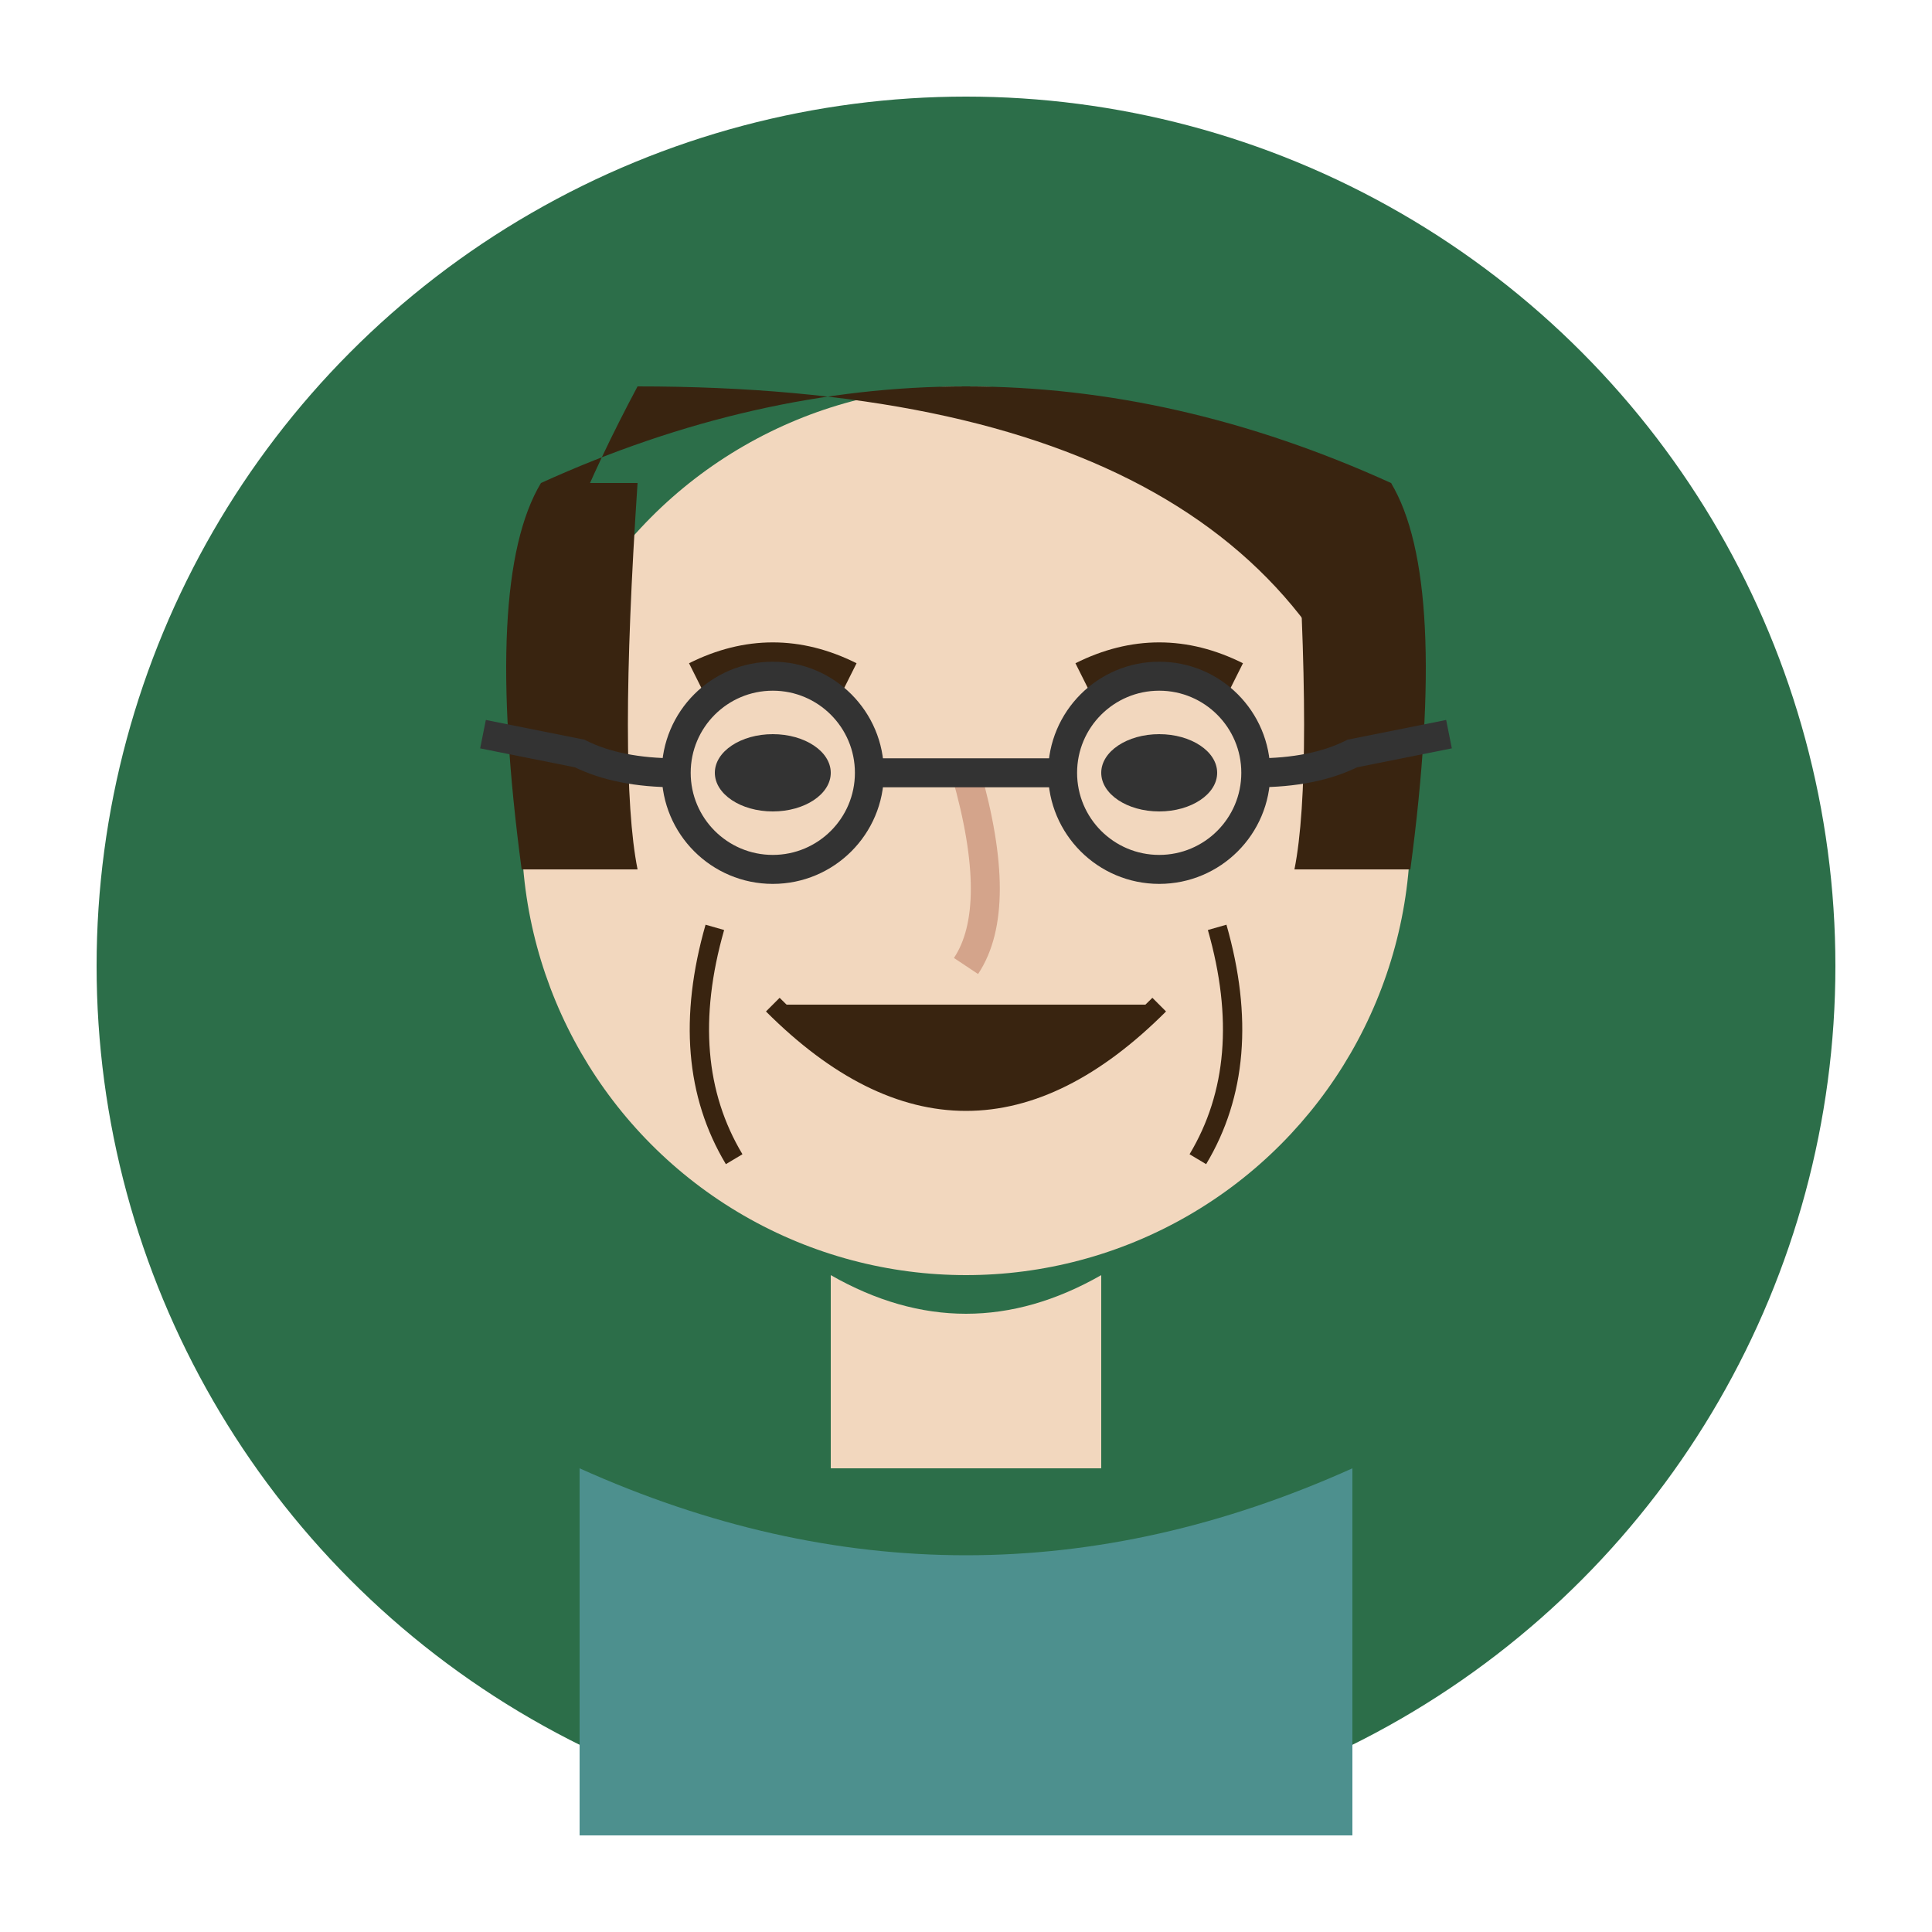
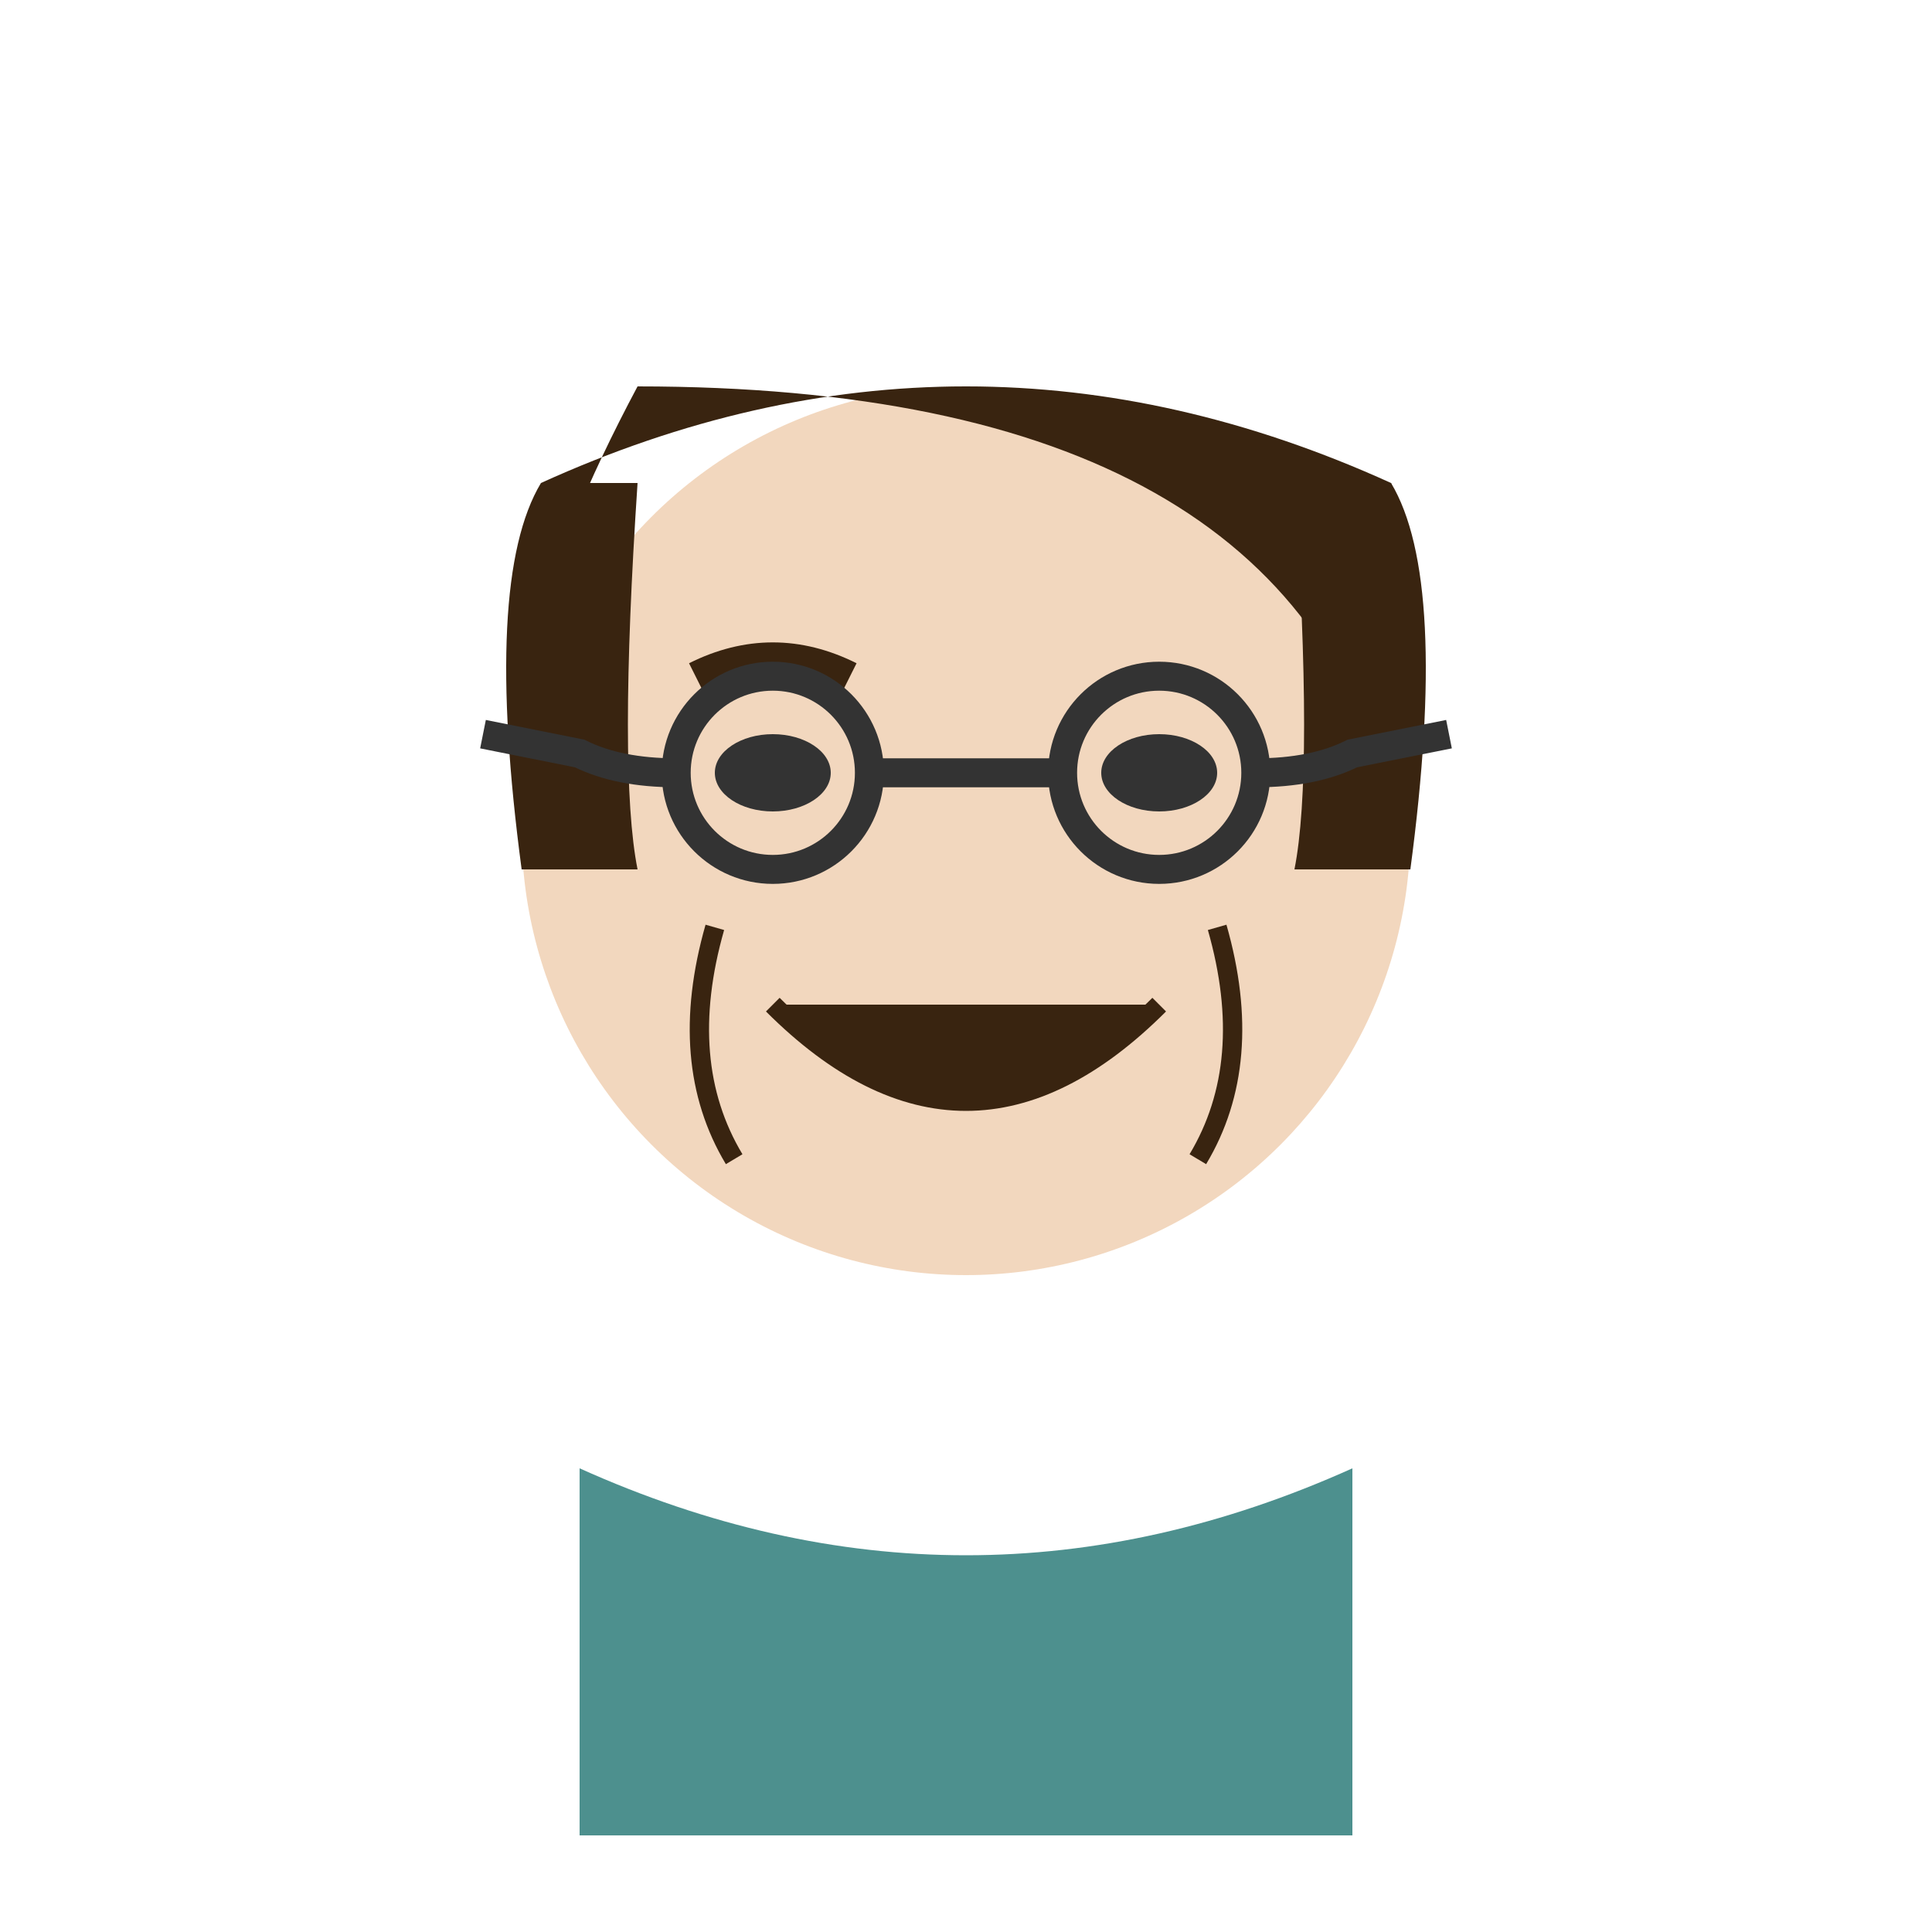
<svg xmlns="http://www.w3.org/2000/svg" viewBox="0 0 100 100">
-   <circle cx="50" cy="50" r="45" fill="#2C6E49" />
  <circle cx="50" cy="43" r="23" fill="#F2D7BE" />
  <path d="M28 25 Q50 15, 72 25 Q75 35, 72 42 Q67 20, 33 20 Q25 35, 28 42" fill="#392410" stroke="none" />
  <path d="M28 25 Q25 30, 27 45 L33 45 Q32 40, 33 25" fill="#392410" stroke="none" />
  <path d="M72 25 Q75 30, 73 45 L67 45 Q68 40, 67 25" fill="#392410" stroke="none" />
  <ellipse cx="40" cy="40" rx="3" ry="2" fill="#333333" />
  <ellipse cx="60" cy="40" rx="3" ry="2" fill="#333333" />
  <path d="M36 35 Q40 33, 44 35" stroke="#392410" stroke-width="1.5" fill="none" />
-   <path d="M56 35 Q60 33, 64 35" stroke="#392410" stroke-width="1.5" fill="none" />
-   <path d="M50 40 Q52 47, 50 50" stroke="#D4A48B" stroke-width="1.5" fill="none" />
  <path d="M43 54 Q50 58, 57 54" stroke="#A05B53" stroke-width="1.5" fill="none" />
  <path d="M40 52 Q50 62, 60 52" stroke="#392410" stroke-width="1" fill="#392410" />
  <path d="M37 48 Q35 55, 38 60" stroke="#392410" stroke-width="1" fill="none" />
  <path d="M63 48 Q65 55, 62 60" stroke="#392410" stroke-width="1" fill="none" />
-   <path d="M43 66 Q50 70, 57 66 L57 76 L43 76 Z" fill="#F2D7BE" />
  <path d="M30 76 Q50 85, 70 76 L70 95 L30 95 Z" fill="#4D908E" />
  <path d="M35 40 Q32 40, 30 39 L25 38" stroke="#333333" stroke-width="1.5" fill="none" />
  <path d="M65 40 Q68 40, 70 39 L75 38" stroke="#333333" stroke-width="1.5" fill="none" />
  <circle cx="40" cy="40" r="5" stroke="#333333" stroke-width="1.5" fill="none" />
  <circle cx="60" cy="40" r="5" stroke="#333333" stroke-width="1.5" fill="none" />
  <path d="M45 40 L55 40" stroke="#333333" stroke-width="1.5" fill="none" />
</svg>